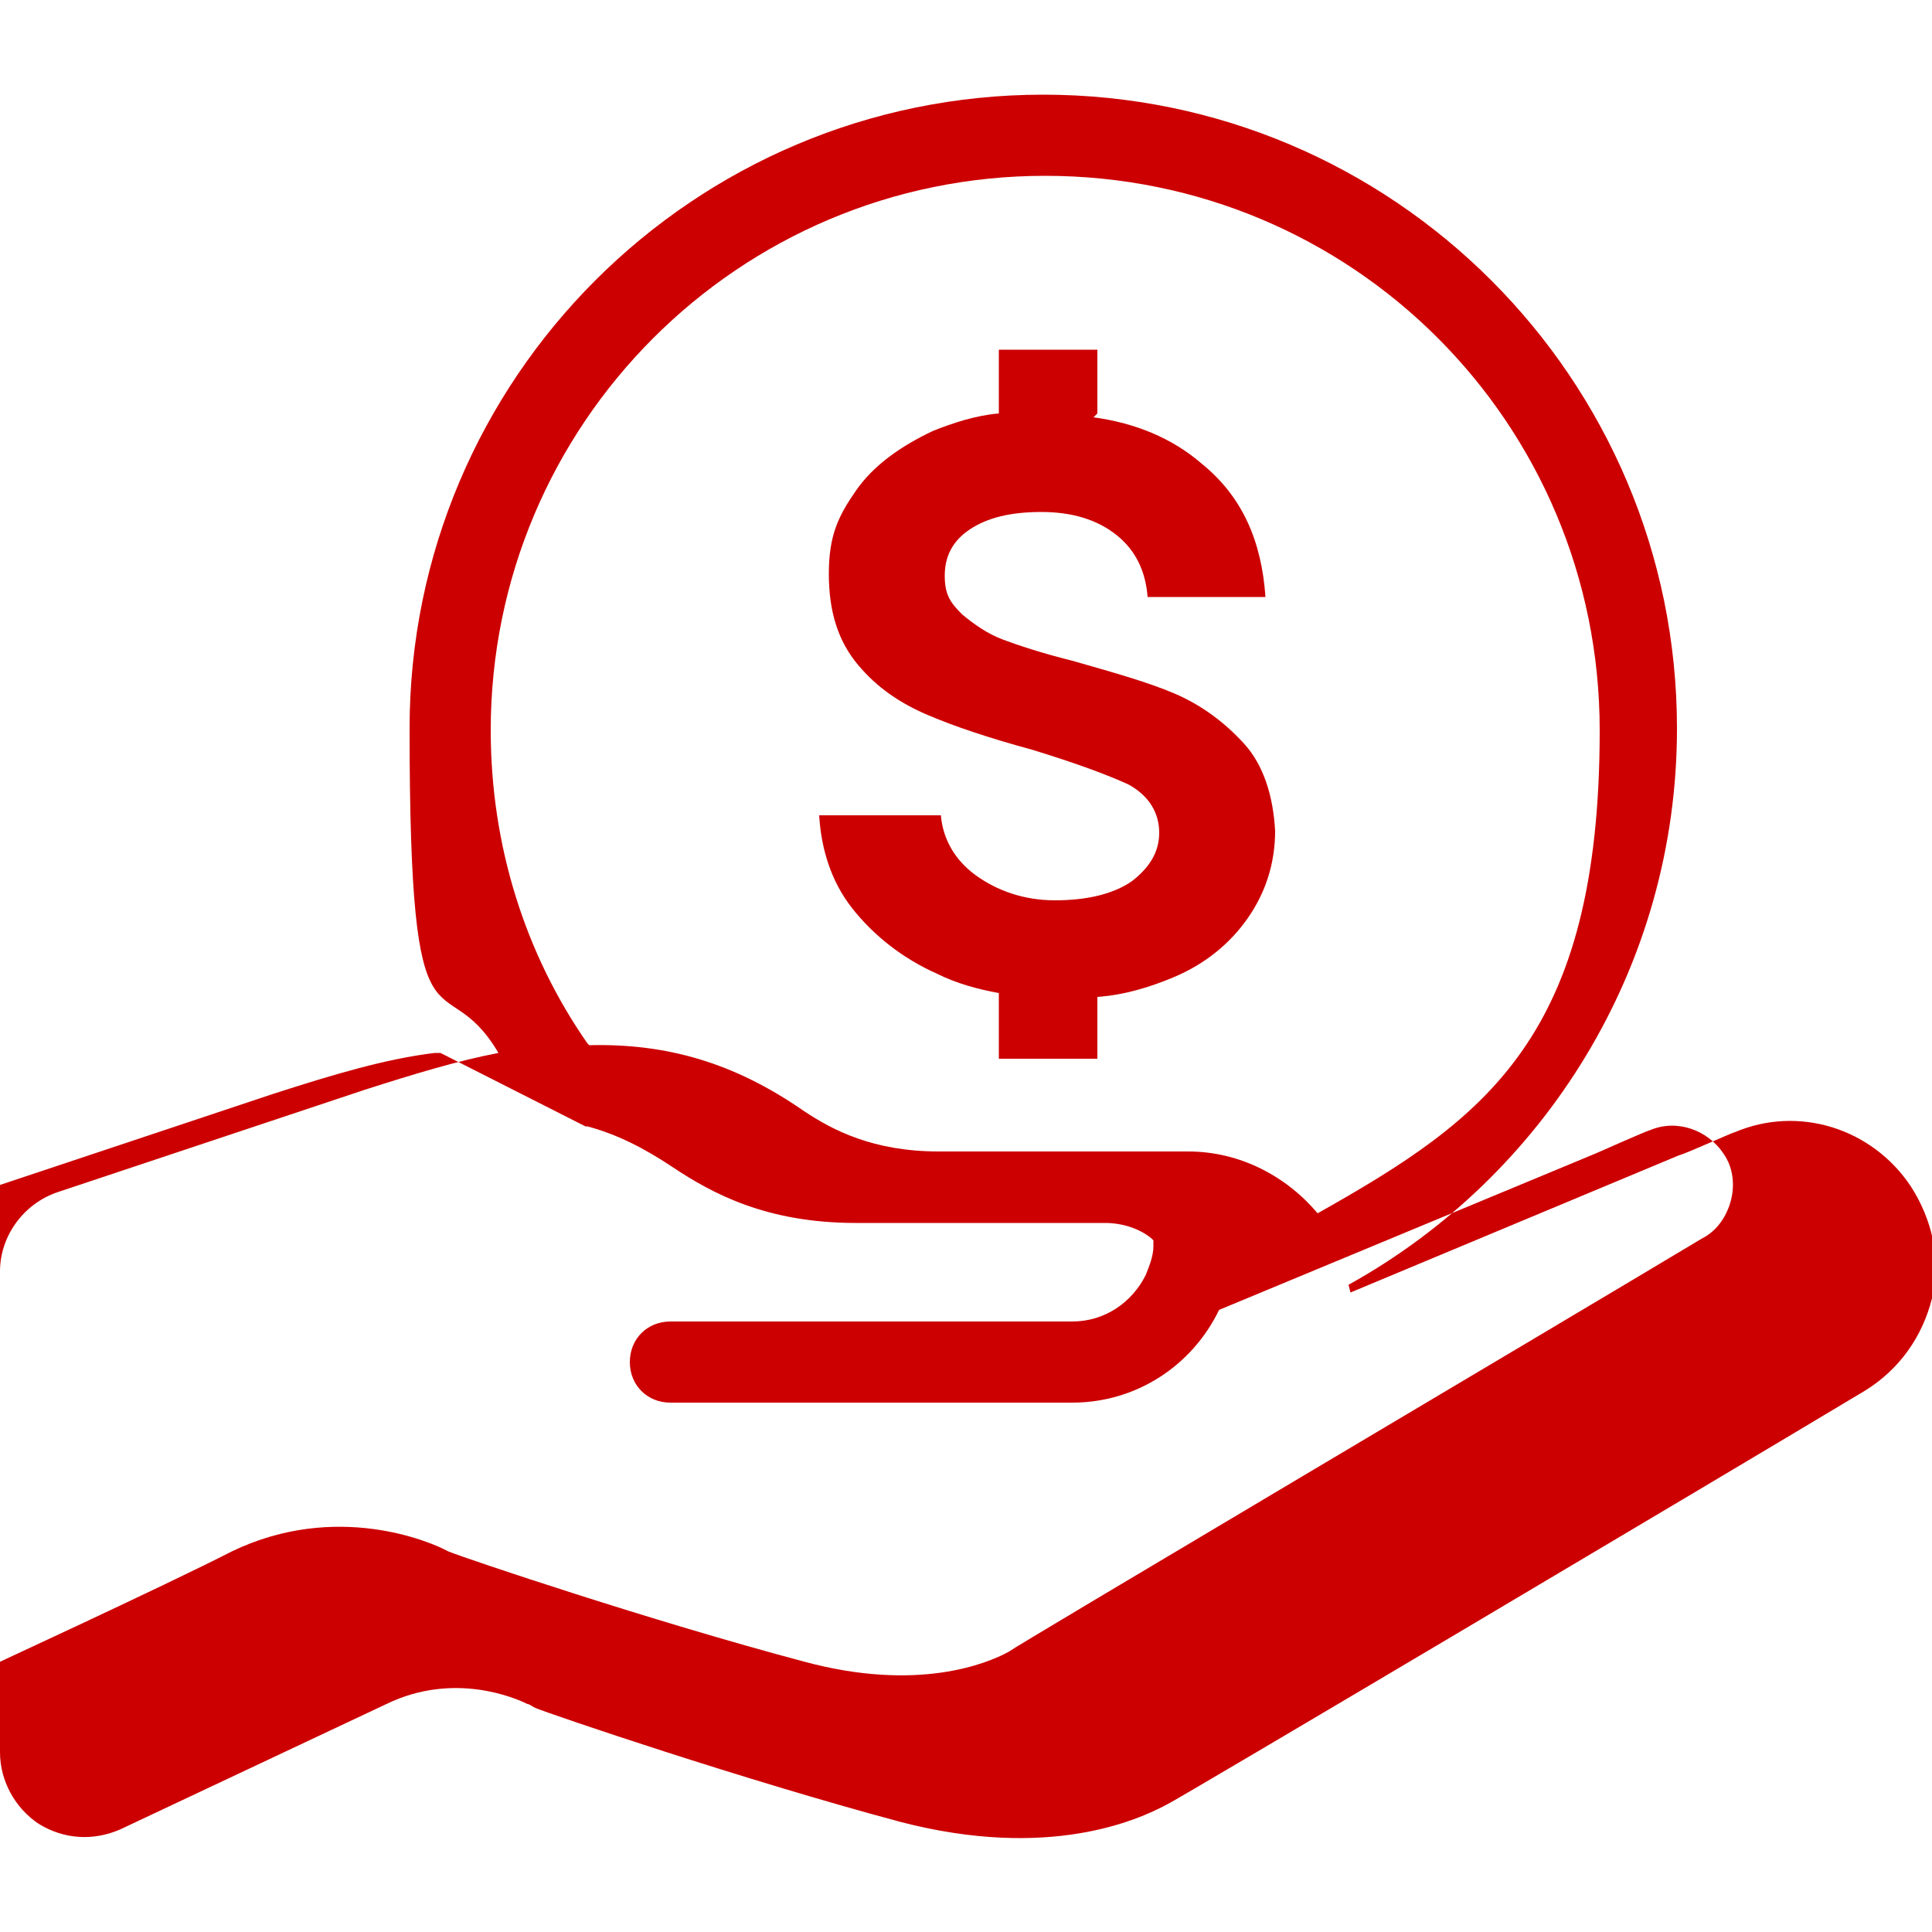
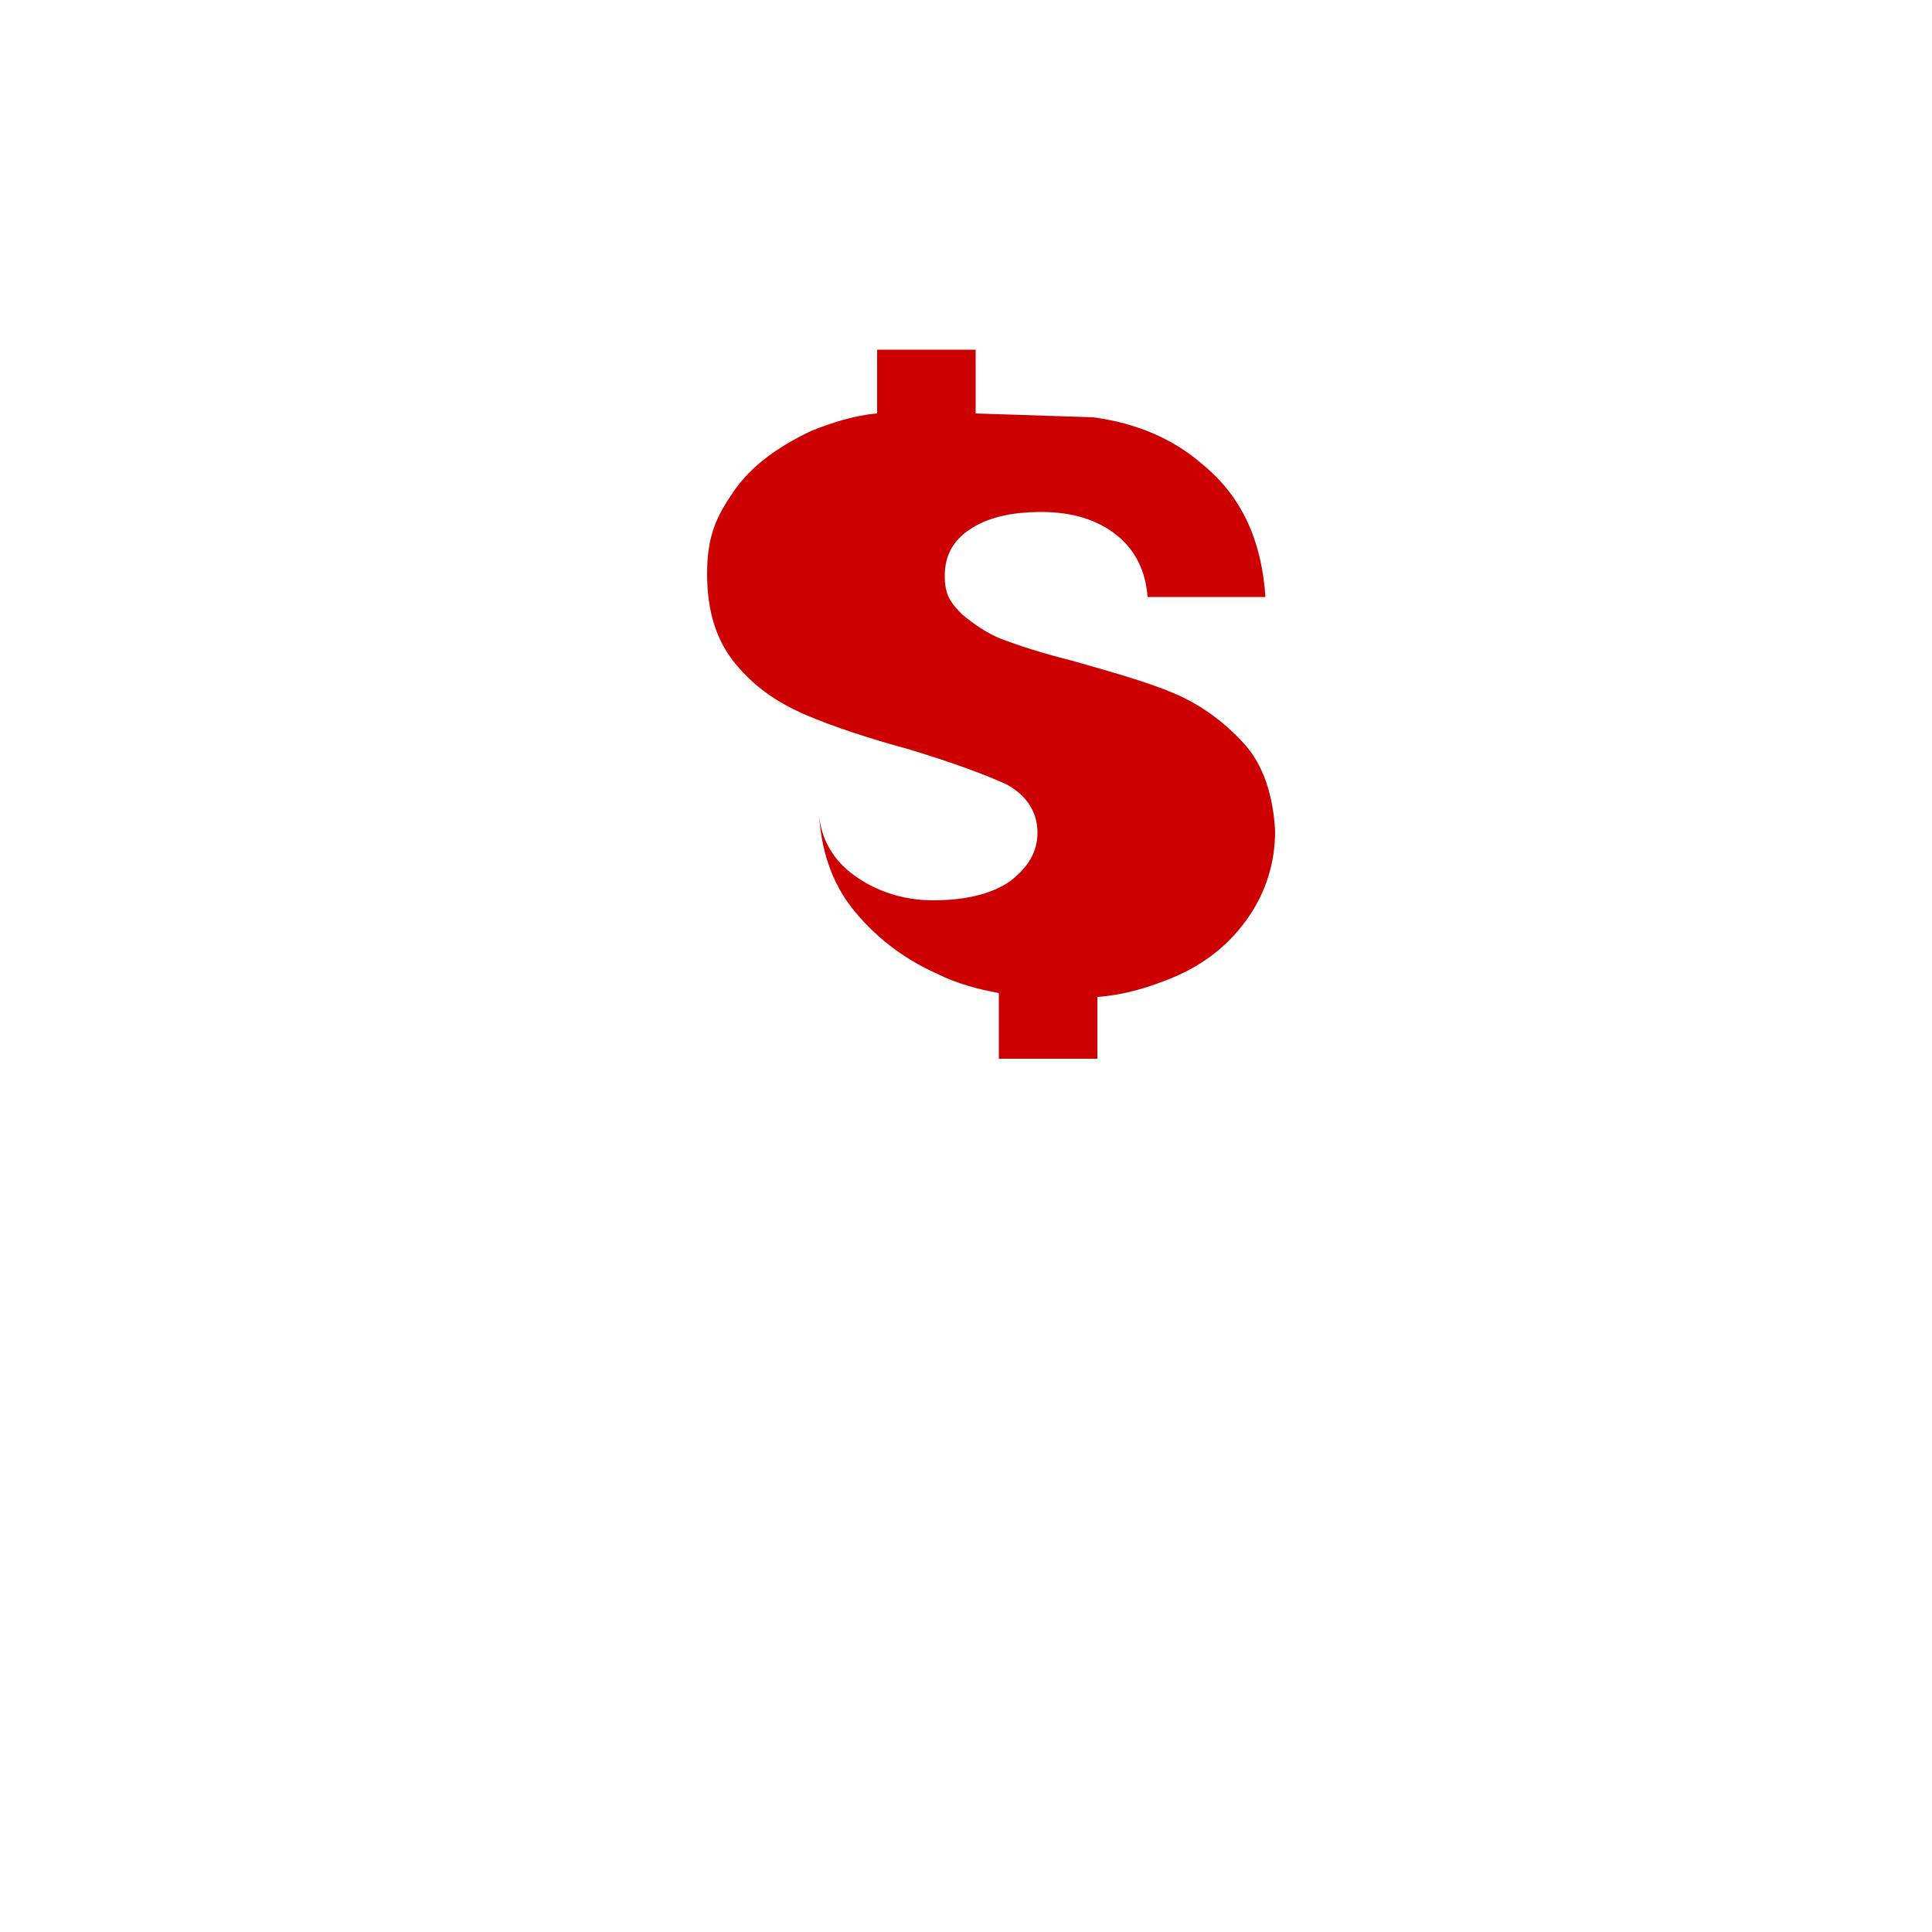
<svg xmlns="http://www.w3.org/2000/svg" id="_x3C_Capa_x3E_" version="1.1" viewBox="0 0 100 100">
  <defs>
    <style>
      .st0 {
        fill-rule: evenodd;
      }

      .st0, .st1 {
        fill: #cc0001;
      }
    </style>
  </defs>
-   <path class="st0" d="M69.8,66.5c10.1-5.6,17-16.4,17-28.8,0-18.1-14.7-32.8-32.8-32.8S21.2,19.6,21.2,37.7s1.7,11.9,4.6,16.8c-2.1.4-4.4,1.1-6.9,1.9-6.9,2.3-15.9,5.3-15.9,5.3C1.2,62.3,0,64,0,65.8v24.9C0,92.2.8,93.6,2,94.4c1.3.8,2.8.9,4.2.3,0,0,10.4-4.9,13.8-6.5,3.5-1.7,6.7-.3,7.3,0,.1,0,.2.1.4.2,1,.4,10.7,3.7,18.9,5.9,7.7,2,12.3-.1,13.8-.9.3-.1,28.6-16.9,36.1-21.4,1.8-1.1,3-2.8,3.5-4.8.5-2,0-4.1-1.1-5.8t0,0c-2-3-5.8-4.2-9.1-2.8-.1,0-2.5,1.1-2.9,1.2l-17,7.1s0,0,0,0h0ZM30.3,58.3h0s0,0,0,0h0s0,0,0,0h0s0,0,0,0h0s0,0,0,0h0s0,0,0,0h0s0,0,0,0h0s0,0,0,0h0s0,0,0,0h0s0,0,0,0h0s0,0,0,0h0s0,0,0,0h0s0,0,0,0h0s0,0,0,0h0s0,0,0,0h0s0,0,0,0h0s0,0,0,0h0s0,0,0,0h0s0,0,0,0h0s0,0,0,0h0s0,0,0,0h0s0,0,0,0h0s0,0,0,0h0s0,0,0,0h0s0,0,0,0h0s0,0,0,0h0s0,0,0,0h0s0,0,0,0h0s0,0,0,0h0s0,0,0,0h0s0,0,0,0h0s0,0,0,0h0s0,0,0,0h0s0,0,0,0h0s0,0,0,0h0s0,0,0,0h0s0,0,0,0h0s0,0,0,0h0s0,0,0,0h0s0,0,0,0h0s0,0,0,0h0s0,0,0,0h0s0,0,0,0h0s0,0,0,0h0s0,0,0,0h0s0,0,0,0h0s0,0,0,0h0s0,0,0,0h0s0,0,0,0h0s0,0,0,0h0s0,0,0,0h0s0,0,0,0h0s0,0,0,0c0,0,0,0,0,0h0s0,0,0,0h0s0,0,0,0h0s0,0,0,0h0s0,0,0,0h0s0,0,0,0h0s0,0,0,0h0s0,0,0,0h0s0,0,0,0h0s0,0,0,0h0s0,0,0,0h0s0,0,0,0h0s0,0,0,0h0s0,0,0,0h0s0,0,0,0c0,0,0,0,.1,0,1.5.4,2.9,1.1,4.4,2.1,2.1,1.4,4.9,2.9,9.5,2.9h12.9c.9,0,1.8.3,2.4.8h0s0,0,0,0h0s0,0,0,0h0s0,0,0,0h0s0,0,0,0h0s0,0,0,0h0s0,0,0,0h0s0,0,0,0h0s0,0,0,0h0s0,0,0,0h0s0,0,0,0h0s0,0,0,0h0s0,0,0,0c0,0,0,0,0,0h0s0,0,0,0h0s0,0,0,0c0,0,0,0,0,0h0s0,0,0,0h0s0,0,0,0h0s0,0,.1.1h0s0,0,0,0h0s0,0,0,.1h0s0,0,0,0h0s0,0,0,0h0s0,0,0,.1h0s0,0,0,.1h0s0,0,0,0h0s0,0,0,0c0,0,0,0,0,0h0s0,0,0,0h0s0,0,0,0h0s0,0,0,0h0s0,0,0,0h0s0,0,0,0h0s0,0,0,0h0s0,0,0,0h0s0,0,0,0h0s0,0,0,0h0s0,0,0,0h0s0,0,0,0c0,0,0,0,0,0h0s0,0,0,0h0s0,0,0,0h0s0,0,0,0h0s0,0,0,0h0s0,0,0,0h0s0,0,0,0h0s0,0,0,0h0s0,0,0,0h0s0,0,0,0h0s0,0,0,0h0s0,0,0,0h0s0,0,0,0h0s0,0,0,0h0s0,0,0,0h0s0,0,0,0h0s0,0,0,0h0s0,0,0,0h0s0,0,0,0h0s0,0,0,0h0s0,0,0,0h0s0,0,0,0h0s0,0,0,0h0s0,0,0,0h0s0,0,0,0h0s0,0,0,0h0s0,0,0,0h0s0,0,0,0h0s0,0,0,0h0s0,0,0,0h0s0,0,0,0h0s0,0,0,0h0s0,0,0,0h0s0,0,0,0h0s0,0,0,0h0s0,0,0,0h0s0,0,0,0h0s0,0,0,0h0s0,0,0,0h0s0,0,0,0h0s0,0,0,0h0s0,0,0,0h0s0,0,0,0h0s0,0,0,0h0s0,0,0,0h0s0,0,0,0h0s0,0,0,0h0s0,0,0,0h0s0,0,0,0h0s0,0,0,0h0s0,0,0,0h0s0,0,0,0h0s0,0,0,0h0s0,0,0,0h0s0,0,0,0h0s0,0,0,0h0s0,0,0,0h0s0,0,0,0h0s0,0,0,0h0s0,0,0,0h0s0,0,0,0h0s0,0,0,0h0s0,0,0,0h0s0,0,0,0c0,.5-.2,1-.4,1.5h0c-.7,1.4-2.1,2.4-3.8,2.4h-20.8c-1.2,0-2.1.9-2.1,2.1s.9,2.1,2.1,2.1h20.8c3.3,0,6.2-1.9,7.6-4.8,0,0,0,0,0,0l19.5-8.1s2.7-1.2,2.8-1.2c1.4-.6,3,0,3.8,1.2,0,0,0,0,0,0,.5.7.6,1.6.4,2.4-.2.8-.7,1.6-1.5,2-7.5,4.5-35.7,21.2-35.9,21.4-1.1.6-4.7,2.1-10.6.5-7.9-2.1-17.4-5.3-18.4-5.7-.9-.5-5.8-2.6-11.2,0-3.3,1.7-13.7,6.5-13.7,6.5v-24.9s9-3,15.9-5.3c3.1-1,5.8-1.8,8.3-2.1h0c0,0,.1,0,.2,0h0s0,0,0,0c0,0,0,0,.1,0h0s0,0,0,0h0s0,0,0,0h0s0,0,0,0h0s0,0,0,0h0s0,0,0,0h0s0,0,0,0h0s0,0,0,0h0s0,0,0,0h0s0,0,0,0h0s0,0,0,0h0s0,0,0,0h0ZM30.4,54c-3.2-4.6-5-10.2-5-16.2,0-15.8,12.8-28.7,28.7-28.7s28.7,12.8,28.7,28.7-5.9,20.1-14.6,25c-1.6-1.9-4-3.2-6.7-3.2h-12.9c-3.4,0-5.5-1.1-7-2.1-3.6-2.5-7.1-3.5-11.1-3.4h0Z" />
-   <path class="st1" d="M56.6,21.6c2.2.3,4.1,1.1,5.6,2.4,2.1,1.7,3.1,4,3.3,6.9h-6.1c-.1-1.3-.6-2.4-1.6-3.2-1-.8-2.3-1.2-3.9-1.2s-2.8.3-3.7.9c-.9.6-1.3,1.4-1.3,2.4s.3,1.4.9,2c.6.5,1.3,1,2.1,1.3.8.3,2,.7,3.6,1.1,2.1.6,3.9,1.1,5.3,1.7,1.4.6,2.6,1.5,3.6,2.6,1,1.1,1.5,2.7,1.6,4.5,0,1.7-.5,3.2-1.4,4.5-.9,1.3-2.2,2.4-3.9,3.1-1.2.5-2.5.9-3.9,1v3.2h-5.1v-3.4c-1.1-.2-2.2-.5-3.2-1-1.8-.8-3.3-2-4.4-3.4-1.1-1.4-1.6-3.1-1.7-4.8h6.3c.1,1.2.7,2.3,1.8,3.1,1.1.8,2.5,1.3,4.1,1.3s3-.3,4-1c.9-.7,1.4-1.5,1.4-2.5s-.5-1.9-1.6-2.5c-1.1-.5-2.7-1.1-5-1.8-2.2-.6-4-1.2-5.4-1.8-1.4-.6-2.6-1.4-3.6-2.6-1-1.2-1.5-2.7-1.5-4.7s.5-3,1.4-4.3c.9-1.3,2.3-2.3,4-3.1,1-.4,2.2-.8,3.4-.9v-3.3h5.1v3.3h0Z" />
+   <path class="st1" d="M56.6,21.6c2.2.3,4.1,1.1,5.6,2.4,2.1,1.7,3.1,4,3.3,6.9h-6.1c-.1-1.3-.6-2.4-1.6-3.2-1-.8-2.3-1.2-3.9-1.2s-2.8.3-3.7.9c-.9.6-1.3,1.4-1.3,2.4s.3,1.4.9,2c.6.5,1.3,1,2.1,1.3.8.3,2,.7,3.6,1.1,2.1.6,3.9,1.1,5.3,1.7,1.4.6,2.6,1.5,3.6,2.6,1,1.1,1.5,2.7,1.6,4.5,0,1.7-.5,3.2-1.4,4.5-.9,1.3-2.2,2.4-3.9,3.1-1.2.5-2.5.9-3.9,1v3.2h-5.1v-3.4c-1.1-.2-2.2-.5-3.2-1-1.8-.8-3.3-2-4.4-3.4-1.1-1.4-1.6-3.1-1.7-4.8c.1,1.2.7,2.3,1.8,3.1,1.1.8,2.5,1.3,4.1,1.3s3-.3,4-1c.9-.7,1.4-1.5,1.4-2.5s-.5-1.9-1.6-2.5c-1.1-.5-2.7-1.1-5-1.8-2.2-.6-4-1.2-5.4-1.8-1.4-.6-2.6-1.4-3.6-2.6-1-1.2-1.5-2.7-1.5-4.7s.5-3,1.4-4.3c.9-1.3,2.3-2.3,4-3.1,1-.4,2.2-.8,3.4-.9v-3.3h5.1v3.3h0Z" />
</svg>